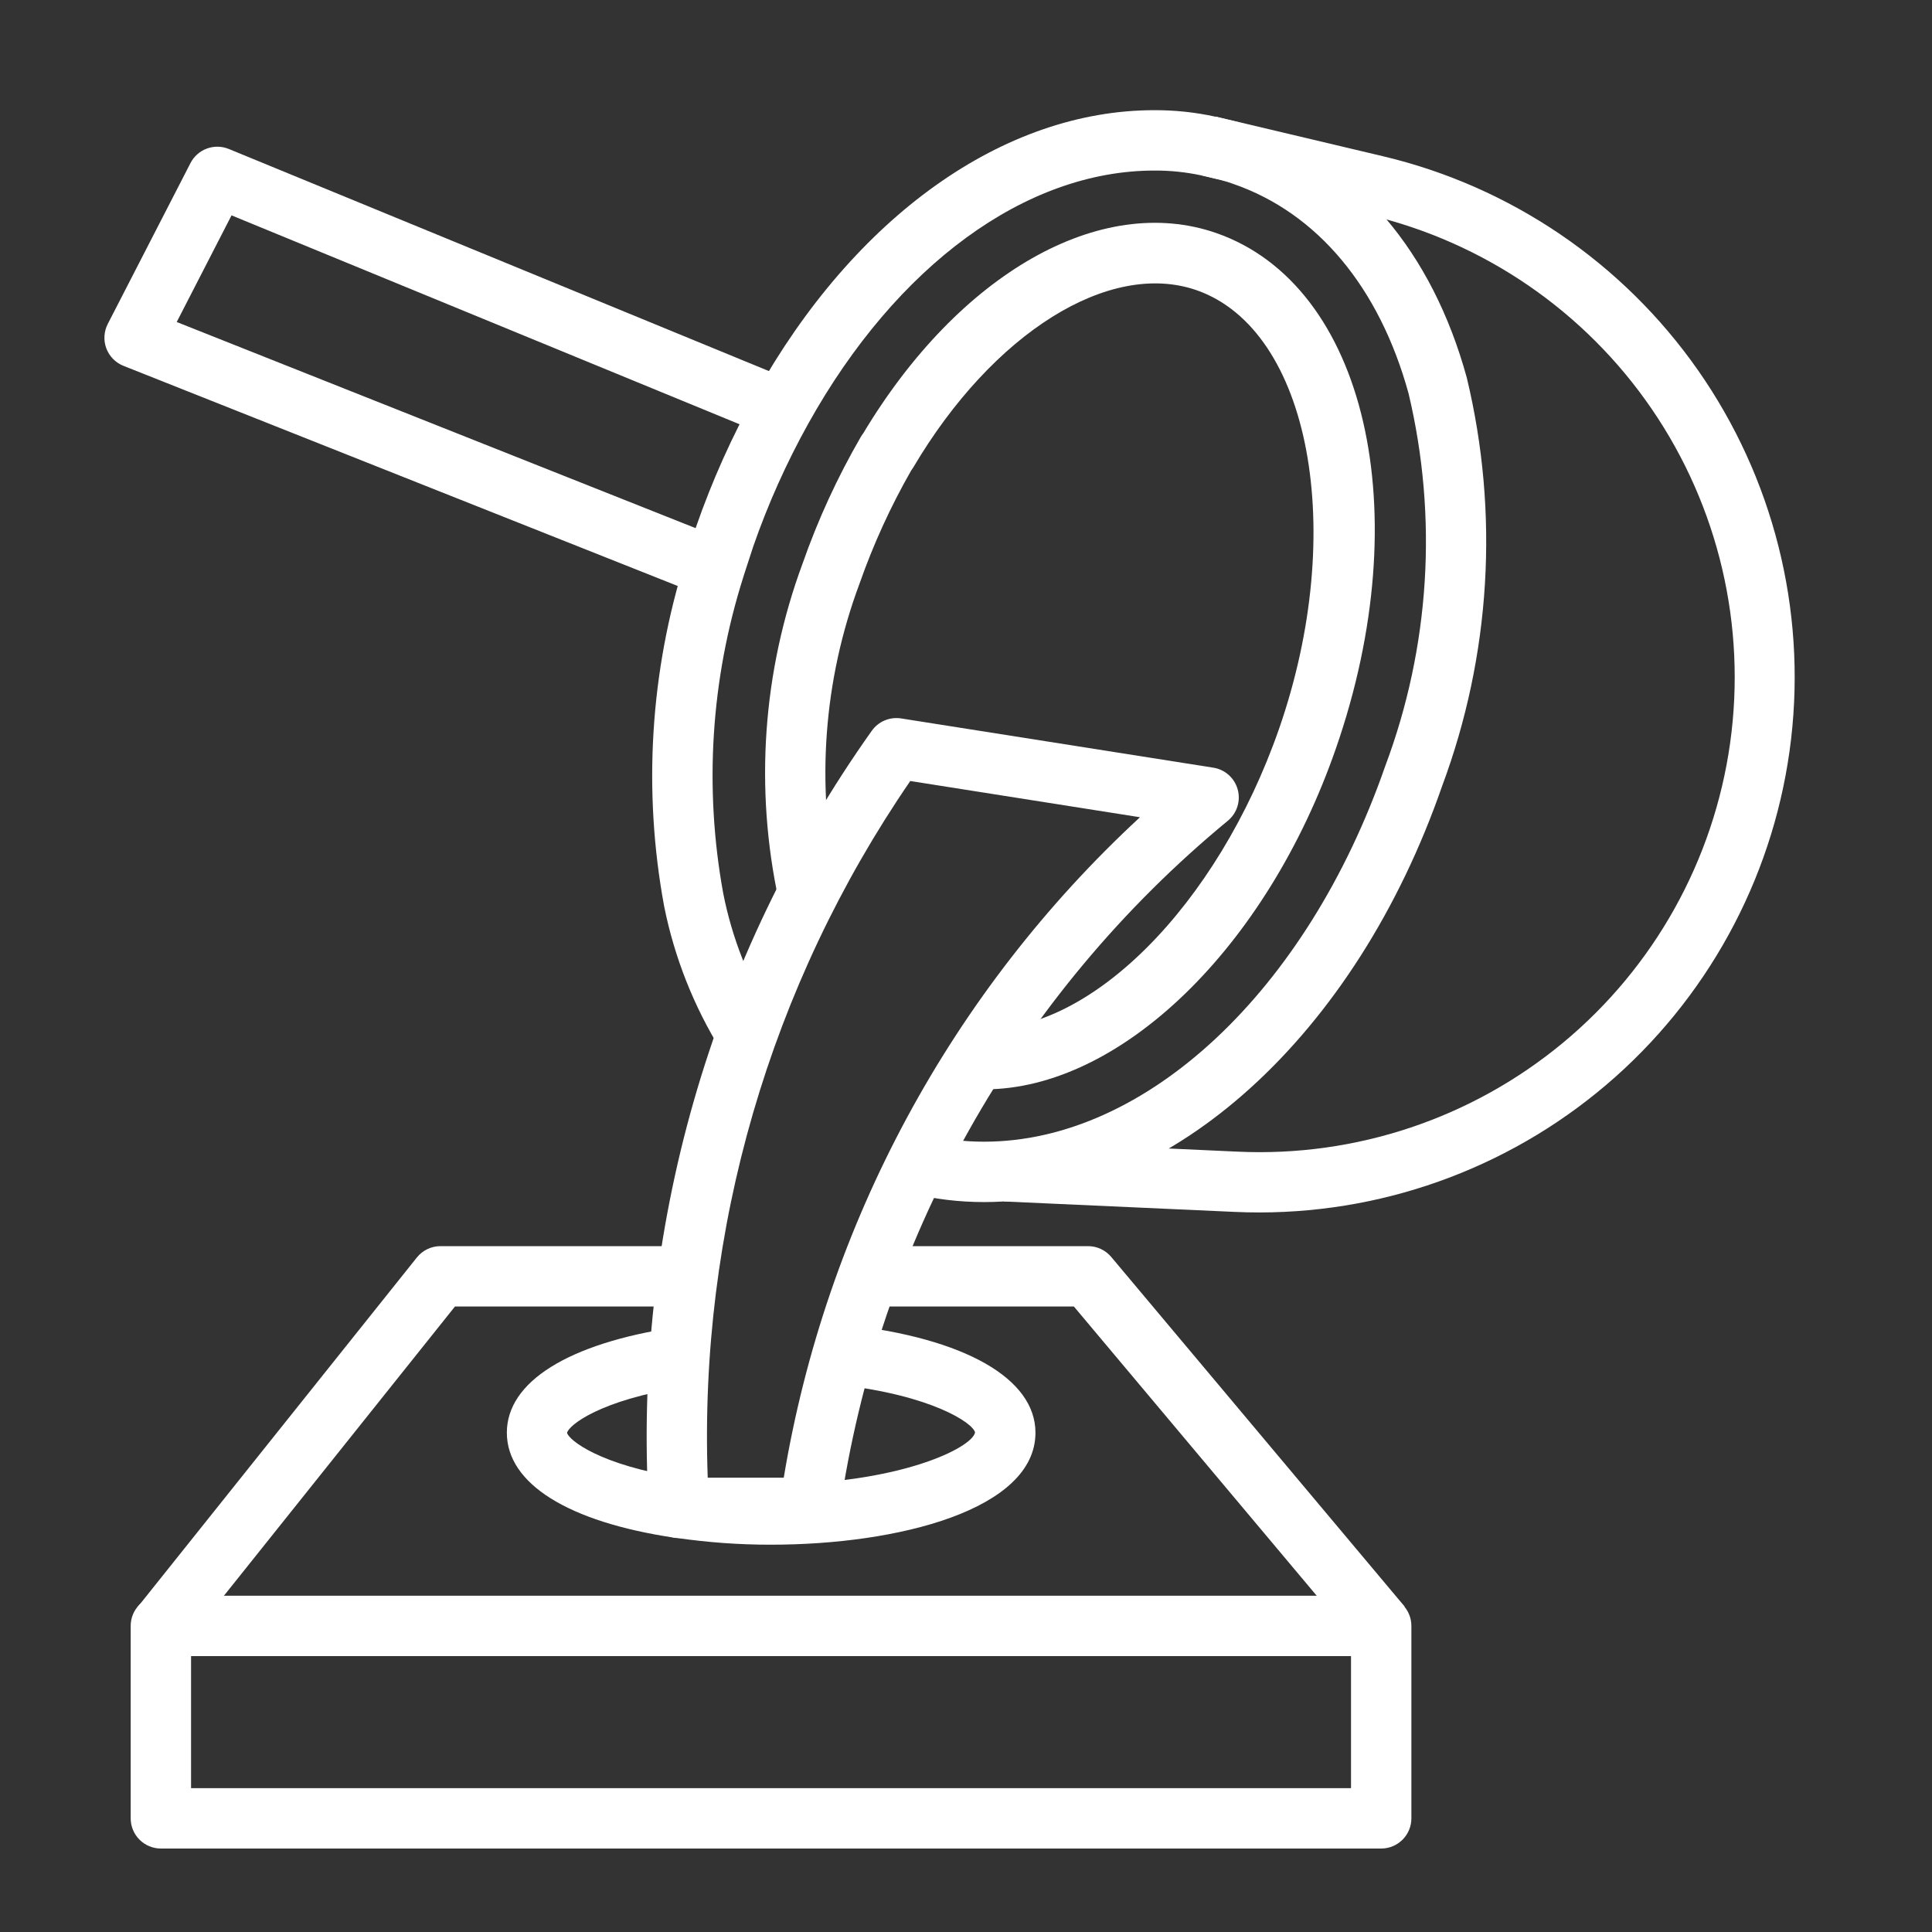
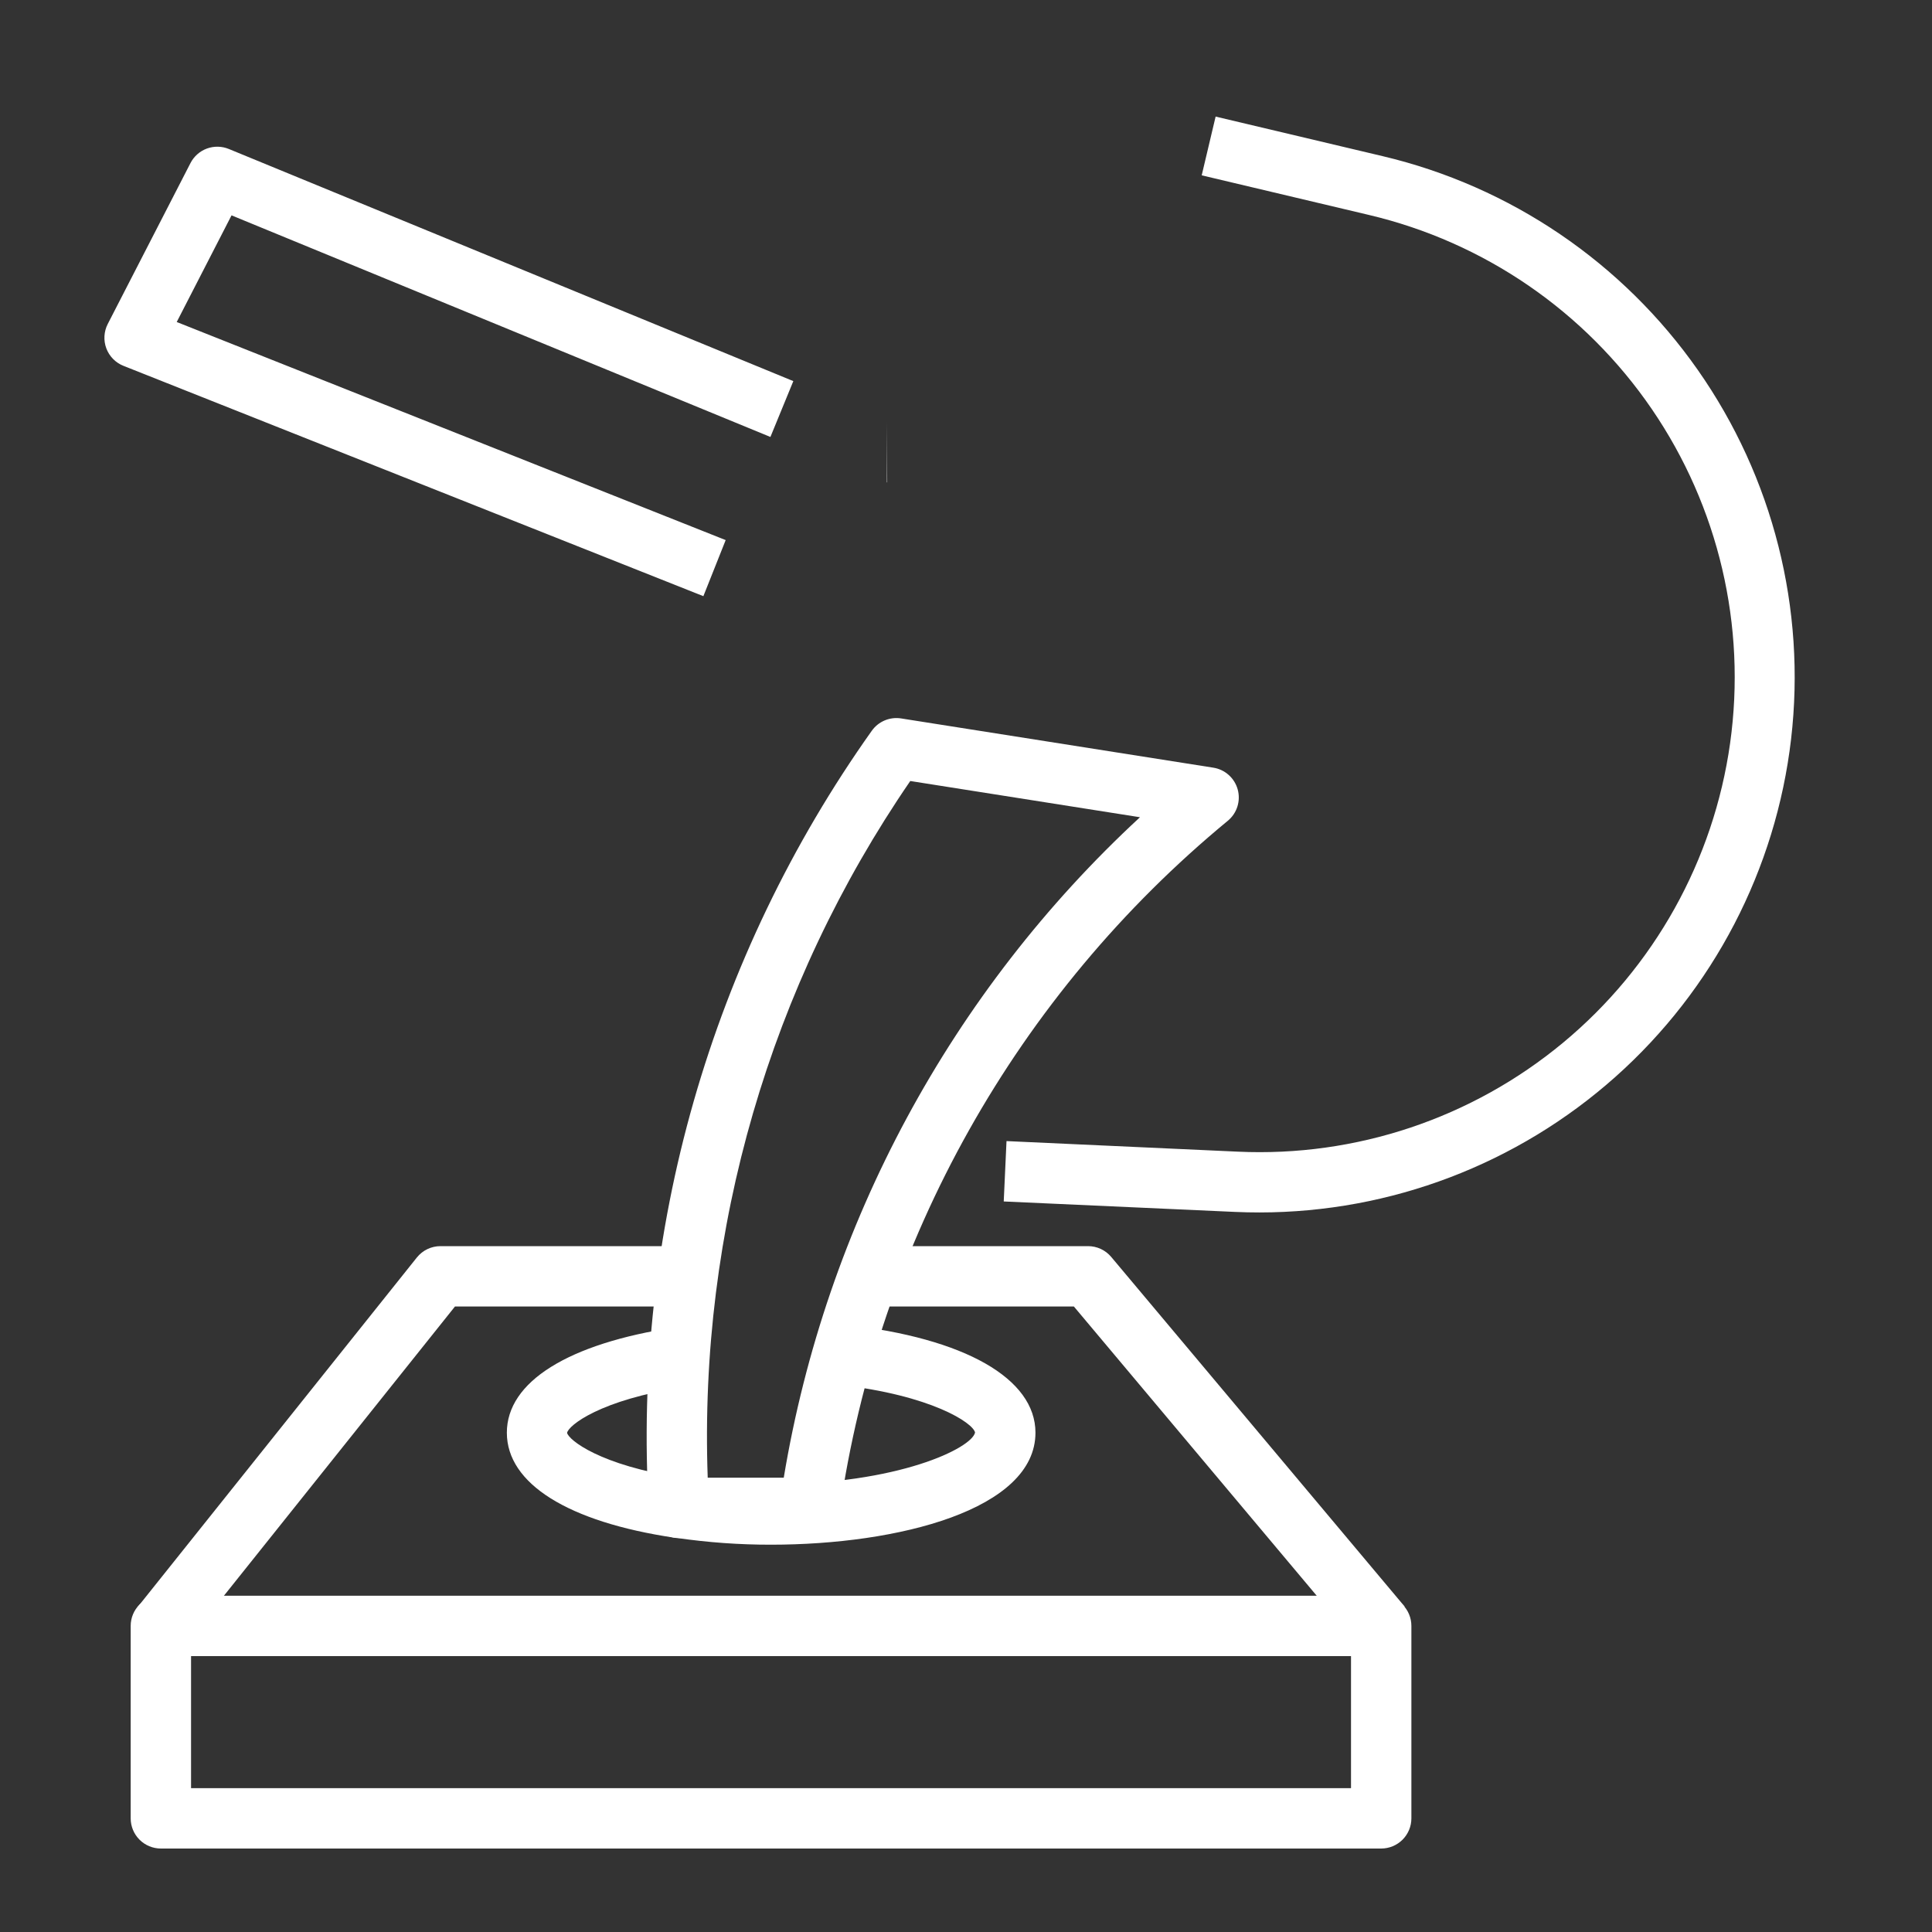
<svg xmlns="http://www.w3.org/2000/svg" width="512" height="512" viewBox="0 0 512 512" fill="none">
  <rect x="0" y="0" width="512" height="512" fill="#333333" stroke="none" />
  <path d="M366.032 489.88H42.632C40.51 489.88 38.475 489.037 36.975 487.537C35.475 486.037 34.632 484.002 34.632 481.88V430.88C34.632 428.758 35.475 426.723 36.975 425.223C38.475 423.723 40.51 422.88 42.632 422.88H366.032C368.154 422.88 370.189 423.723 371.689 425.223C373.189 426.723 374.032 428.758 374.032 430.88V481.88C374.032 484.002 373.189 486.037 371.689 487.537C370.189 489.037 368.154 489.88 366.032 489.88ZM50.632 473.88H358.032V438.88H50.632V473.88Z" fill="white" />
  <path d="M359.952 436L284.592 346.24H230.192V330.24H288.352C289.52 330.24 290.674 330.495 291.733 330.989C292.791 331.482 293.729 332.201 294.48 333.096L372.232 425.736L359.952 436ZM48.968 435.872L36.472 425.888L110.472 333.248C111.221 332.31 112.172 331.553 113.253 331.032C114.335 330.511 115.52 330.24 116.72 330.24H182.24V346.24H120.568L48.968 435.872Z" fill="white" />
  <path d="M204.32 409.36C195.981 409.372 187.652 408.776 179.4 407.576C179.168 407.576 178.928 407.576 178.744 407.512C150.512 403.32 134.32 393.168 134.32 379.68C134.32 366.192 150.56 356.064 178.872 351.768C179.272 351.711 179.676 351.682 180.08 351.68V359.944L181.24 367.592C159.024 370.96 150.656 377.752 150.28 379.72C150.696 381.592 158.976 388.336 180.68 391.624L181.336 391.688C188.943 392.815 196.622 393.374 204.312 393.36C238.12 393.36 257.544 383.76 258.4 379.632C257.896 377.104 246.824 369.728 222.4 366.992L224.176 351.088C255.632 354.616 274.408 365.304 274.408 379.68C274.4 400.072 238.072 409.36 204.32 409.36Z" fill="white" />
  <path d="M214.56 407.6H179.952C177.908 407.603 175.941 406.825 174.453 405.423C172.965 404.022 172.071 402.104 171.952 400.064C167.548 326.542 188.392 253.721 231.032 193.664C231.895 192.448 233.08 191.498 234.454 190.92C235.828 190.342 237.336 190.159 238.808 190.392L321.536 203.44C323.058 203.68 324.478 204.354 325.626 205.381C326.774 206.409 327.601 207.746 328.008 209.232C328.414 210.719 328.383 212.291 327.917 213.759C327.452 215.228 326.572 216.531 325.384 217.512C269.452 263.621 232.756 328.956 222.488 400.712C222.22 402.623 221.27 404.373 219.813 405.639C218.356 406.905 216.49 407.601 214.56 407.6ZM187.584 391.6H207.704C218.87 324.397 252.082 262.821 302.104 216.576L241.232 206.976C204.03 261.184 185.213 325.904 187.552 391.608L187.584 391.6Z" fill="white" />
-   <path d="M260.8 318.56C254.159 318.568 247.541 317.762 241.096 316.16L244.984 300.64C250.158 301.924 255.469 302.568 260.8 302.56C303.728 302.56 346.4 262.56 367.088 203.056C378.935 171.483 381.093 137.094 373.288 104.288C365.568 76.176 349.104 56.456 326.888 48.76C325.791 48.349 324.672 47.999 323.536 47.712L318.456 46.504C314.337 45.614 310.134 45.177 305.92 45.2C271.872 45.2 237.584 70.28 214.192 112.288C208.406 122.684 203.532 133.562 199.624 144.8C198.824 147.2 198.024 149.688 197.224 152.16L196.976 152.96C188.383 180.053 186.562 208.84 191.672 236.8C193.99 248.522 198.39 259.734 204.664 269.904L191.2 278.544C183.875 266.757 178.727 253.751 176 240.144C170.345 209.511 172.295 177.959 181.68 148.256L181.968 147.352C182.768 144.76 183.568 142.16 184.488 139.56C188.704 127.434 193.964 115.697 200.208 104.48C226.456 57.352 265.968 29.2 305.904 29.2C311.334 29.178 316.751 29.752 322.056 30.912L327.2 32.144C328.88 32.557 330.536 33.061 332.16 33.656C359.464 43.12 379.544 66.704 388.704 100.056C397.355 135.986 395.082 173.681 382.176 208.312C359.32 274.248 310.528 318.56 260.8 318.56Z" fill="white" />
-   <path d="M260.904 288.688C260.104 288.688 259.232 288.688 258.408 288.632L259.208 272.632C288.584 274.304 322.672 239.912 338.944 193.192C357.208 140.688 347.2 87.432 317.12 76.912C294.016 68.872 263.104 88.2 242.008 123.904C241.84 124.18 241.659 124.447 241.464 124.704C236.006 134.249 231.43 144.272 227.792 154.648C218.236 180.248 216.191 208.045 221.896 234.768L206.416 238.824C199.927 209.021 202.1 177.984 212.68 149.376C216.761 137.715 221.933 126.465 228.128 115.776C228.312 115.454 228.52 115.146 228.752 114.856C254.16 72.456 291.688 51.088 322.352 61.768C361.968 75.608 375.864 135.632 354 198.432C335.64 251.28 296.8 288.688 260.904 288.688Z" fill="white" />
  <path d="M235.12 127.84H235.04V111.84L235.12 127.84ZM186.4 157.992L32.72 96.952C31.683 96.541 30.744 95.917 29.962 95.121C29.18 94.325 28.574 93.375 28.181 92.331C27.789 91.287 27.619 90.172 27.683 89.058C27.747 87.945 28.043 86.856 28.552 85.864L50.488 43.2C51.408 41.422 52.961 40.054 54.84 39.365C56.72 38.677 58.789 38.718 60.64 39.48L210.24 101L204.168 115.8L61.36 57.072L46.832 85.336L192.312 143.128L186.4 157.992ZM333.808 321.312C331.624 321.312 329.456 321.264 327.256 321.168L266 318.4L266.736 302.4L327.992 305.2C359.325 306.659 390.074 296.366 414.215 276.338C438.356 256.311 454.149 227.991 458.501 196.927C462.852 165.863 455.449 134.294 437.741 108.404C420.033 82.513 393.296 64.167 362.768 56.96L318.464 46.464L322.152 30.896L366.456 41.392C400.288 49.41 429.997 69.573 449.943 98.051C469.89 126.529 478.684 161.341 474.656 195.876C470.628 230.41 454.058 262.264 428.094 285.387C402.129 308.511 368.577 321.295 333.808 321.312Z" fill="white" />
</svg>